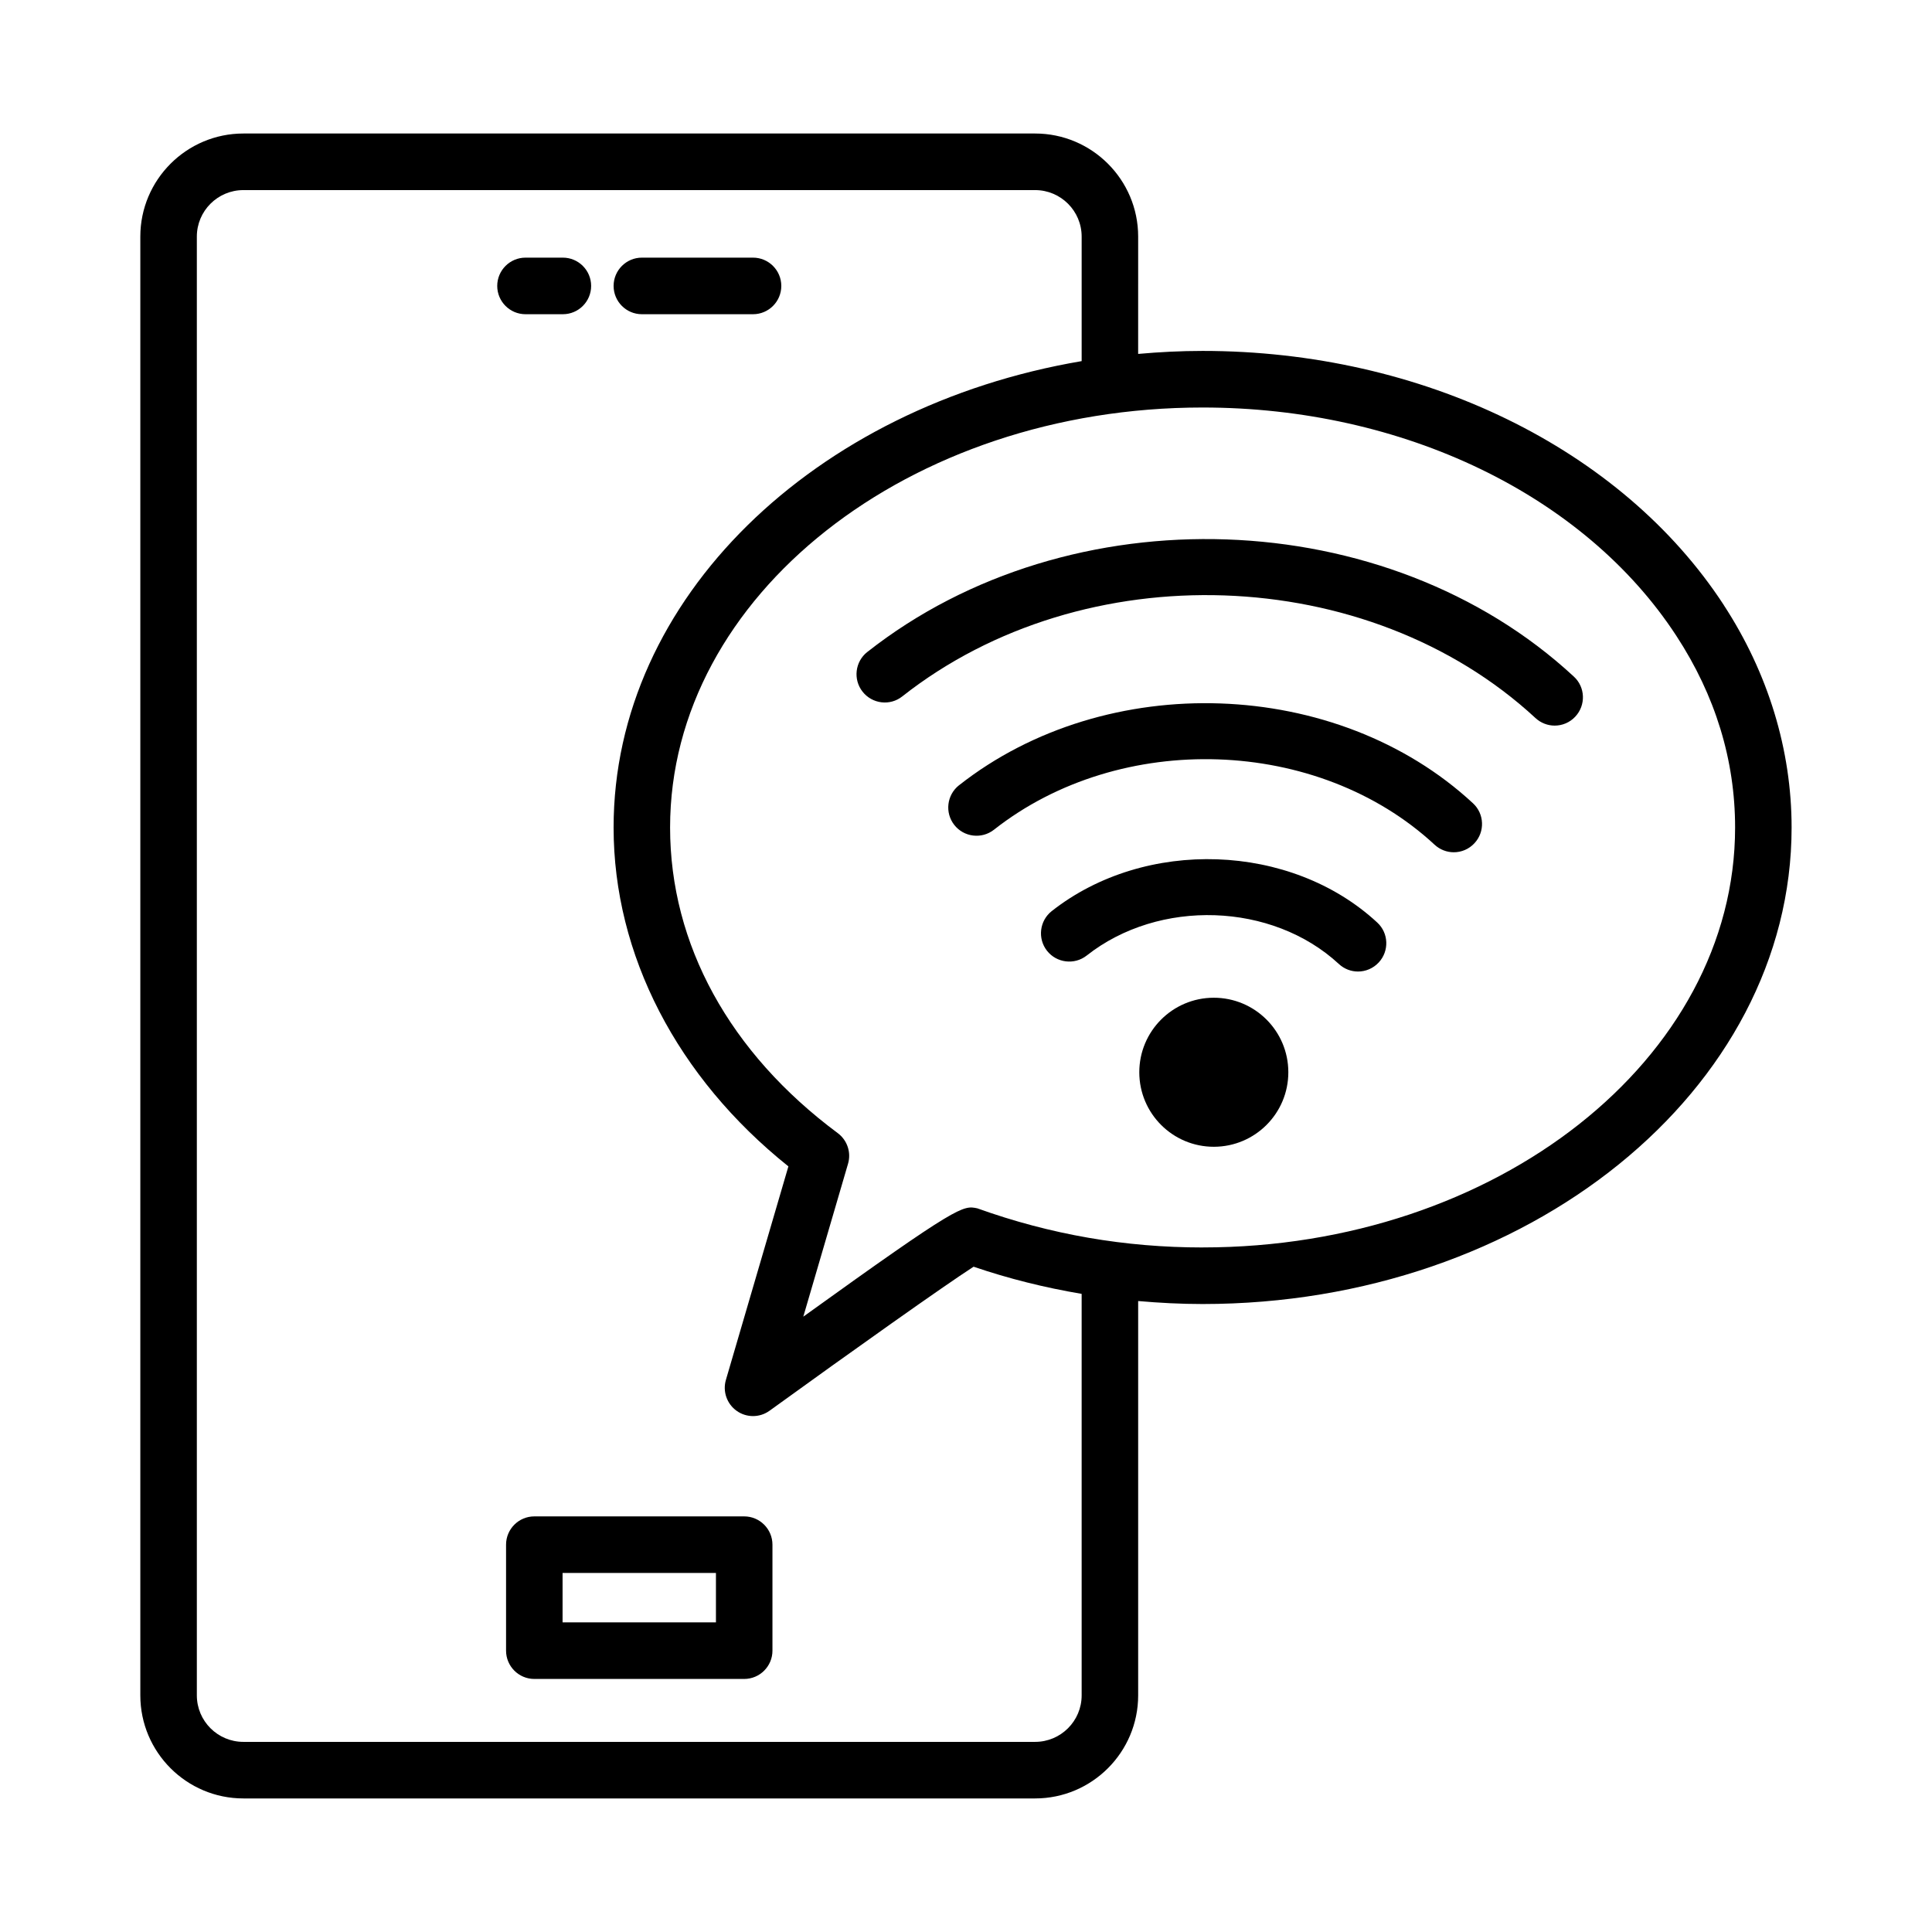
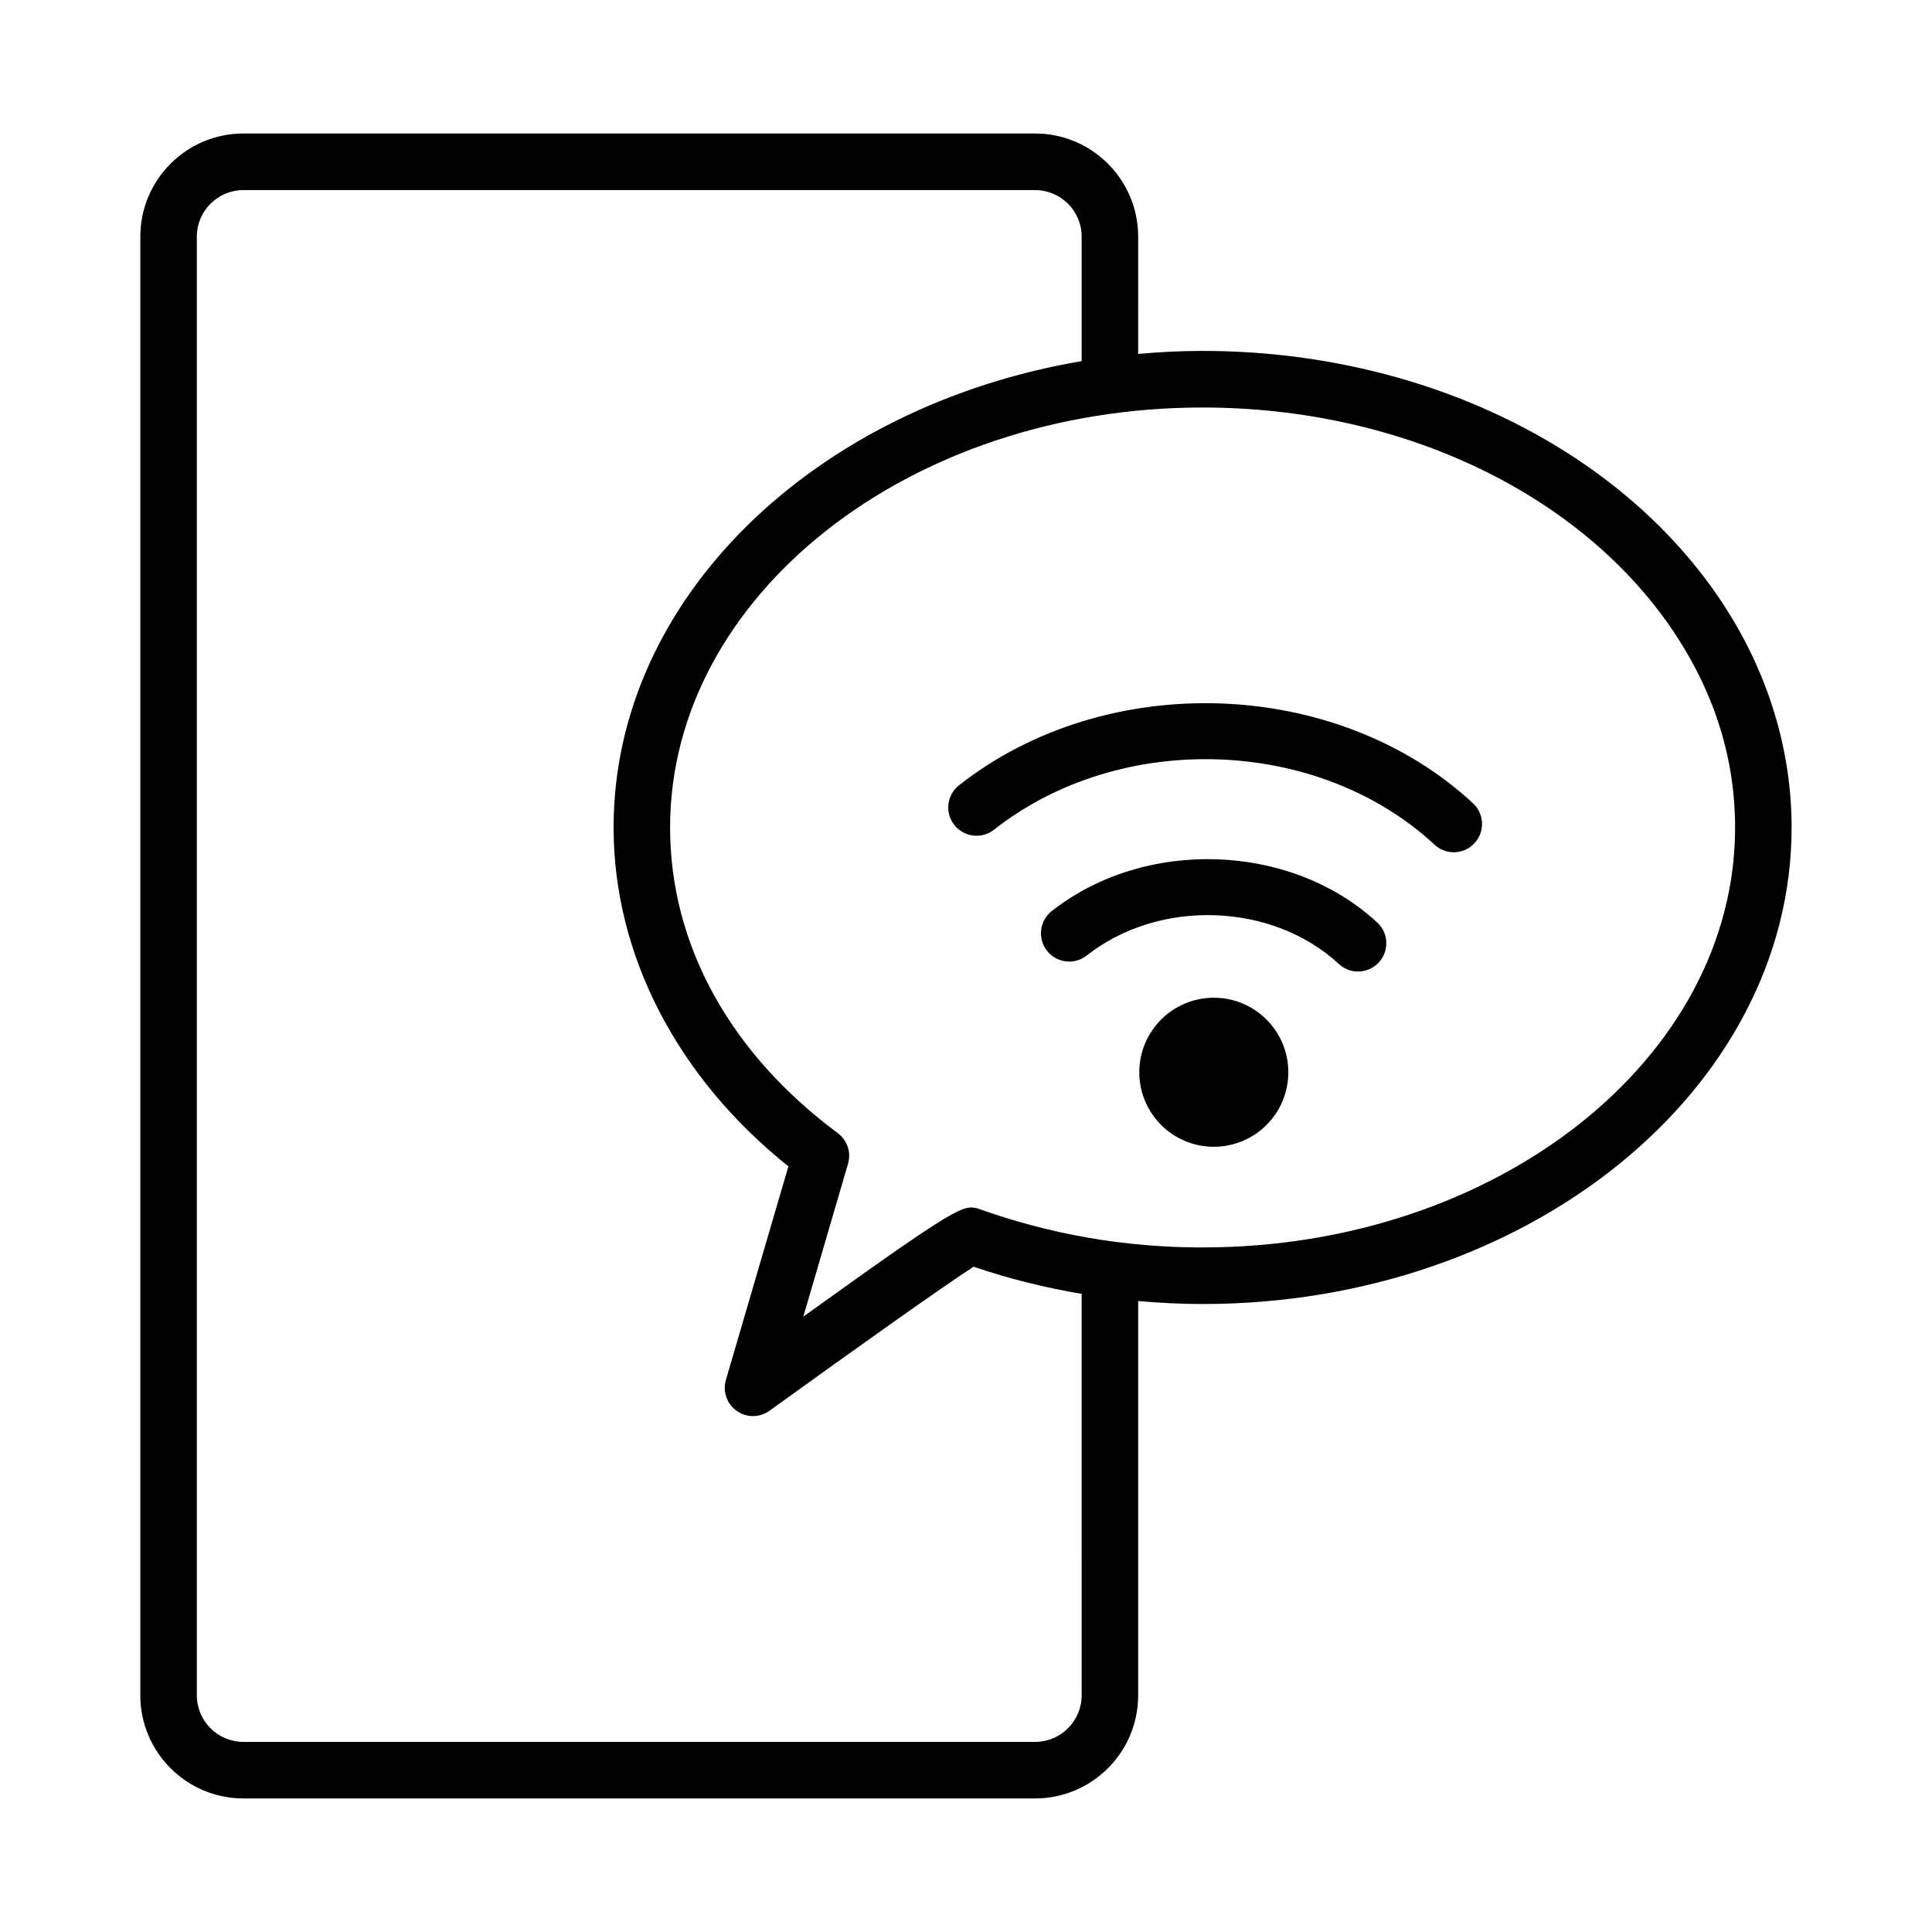
<svg xmlns="http://www.w3.org/2000/svg" fill="#000000" width="800px" height="800px" version="1.1" viewBox="144 144 512 512">
  <g>
-     <path d="m314.1 227.27h29.465c4.133 0 7.488-3.363 7.488-7.496 0-4.133-3.356-7.496-7.488-7.496h-29.465c-4.133 0-7.488 3.363-7.488 7.496 0 4.133 3.356 7.496 7.488 7.496z" />
-     <path d="m293.17 227.27c4.133 0 7.488-3.363 7.488-7.496 0-4.133-3.356-7.496-7.488-7.496h-9.91c-4.133 0-7.488 3.363-7.488 7.496 0 4.133 3.356 7.496 7.488 7.496z" />
-     <path d="m341.22 545.86h-55.621c-4.133 0-7.488 3.363-7.488 7.496v28.086c0 4.133 3.356 7.496 7.488 7.496h55.621c4.133 0 7.488-3.363 7.488-7.496v-28.086c0-4.133-3.356-7.496-7.488-7.496zm-7.488 28.086h-40.645v-13.094h40.645z" />
    <path d="m600.81 304.32c-27.098-41.523-80.012-67.324-138.11-67.324-5.777 0-11.461 0.297-17.078 0.797l0.004-31.094c0-15.066-12.25-27.316-27.309-27.316h-209.82c-15.059 0-27.309 12.25-27.309 27.316v386.59c0 15.066 12.25 27.316 27.309 27.316h209.82c15.059 0 27.309-12.25 27.309-27.316v-104.5c5.641 0.492 11.328 0.793 17.078 0.793 86.074 0 156.09-56.664 156.09-126.29 0-20.547-6.215-40.938-17.992-58.965zm-170.16 288.97c0 6.801-5.531 12.324-12.332 12.324h-209.82c-6.801 0-12.332-5.523-12.332-12.324v-386.59c0-6.801 5.531-12.324 12.332-12.324h209.82c6.801 0 12.332 5.523 12.332 12.324v33c-70.746 11.996-124.04 62.848-124.04 123.59 0 33.734 16.812 66.207 46.324 89.812l-16.559 56.574c-0.906 3.07 0.254 6.383 2.871 8.227 1.289 0.914 2.805 1.371 4.316 1.371 1.535 0 3.082-0.477 4.387-1.426 21.73-15.723 46.23-33.113 54.066-38.16 9.285 3.172 18.855 5.547 28.633 7.199zm32.055-118.7c-20.516 0-40.301-3.402-59.699-10.367-3.82-0.805-4.762-1.062-46.125 28.707l11.855-40.52c0.887-3-0.199-6.234-2.715-8.117-28.66-21.281-44.441-50.043-44.441-81 0-61.383 63.312-111.3 141.12-111.3 53.09 0 101.2 23.184 125.56 60.523 10.32 15.797 15.559 32.895 15.559 50.777 0.004 61.375-63.305 111.29-141.11 111.29z" />
-     <path d="m373.84 316.78c-3.246 2.559-3.805 7.277-1.254 10.516 2.559 3.254 7.269 3.84 10.523 1.262 48.152-37.941 123.42-35.344 167.8 5.723 1.445 1.336 3.273 2.012 5.094 2.012 2.012 0 4.016-0.805 5.496-2.414 2.805-3.035 2.633-7.769-0.402-10.566-49.535-45.938-133.53-48.844-187.25-6.531z" />
    <path d="m398.15 352.1c-3.246 2.559-3.805 7.277-1.254 10.516 2.551 3.254 7.277 3.82 10.523 1.262 33.516-26.387 85.902-24.629 116.75 3.969 1.445 1.336 3.273 2.012 5.094 2.012 2.012 0 4.016-0.805 5.496-2.414 2.805-3.016 2.633-7.769-0.402-10.566-36.043-33.43-97.129-35.531-136.2-4.777z" />
    <path d="m422.72 385.45c-3.246 2.559-3.805 7.277-1.242 10.531 2.551 3.219 7.258 3.805 10.516 1.242 19.18-15.121 49.148-14.098 66.805 2.231 1.445 1.352 3.273 2.012 5.094 2.012 2.012 0 4.023-0.824 5.496-2.414 2.805-3.035 2.633-7.769-0.402-10.566-22.84-21.172-61.527-22.508-86.266-3.035z" />
    <path d="m465.64 408.41c-10.906 0.02-19.734 8.875-19.715 19.781s8.875 19.734 19.781 19.715c10.906-0.02 19.734-8.875 19.715-19.781-0.016-10.906-8.871-19.734-19.781-19.715z" />
  </g>
</svg>